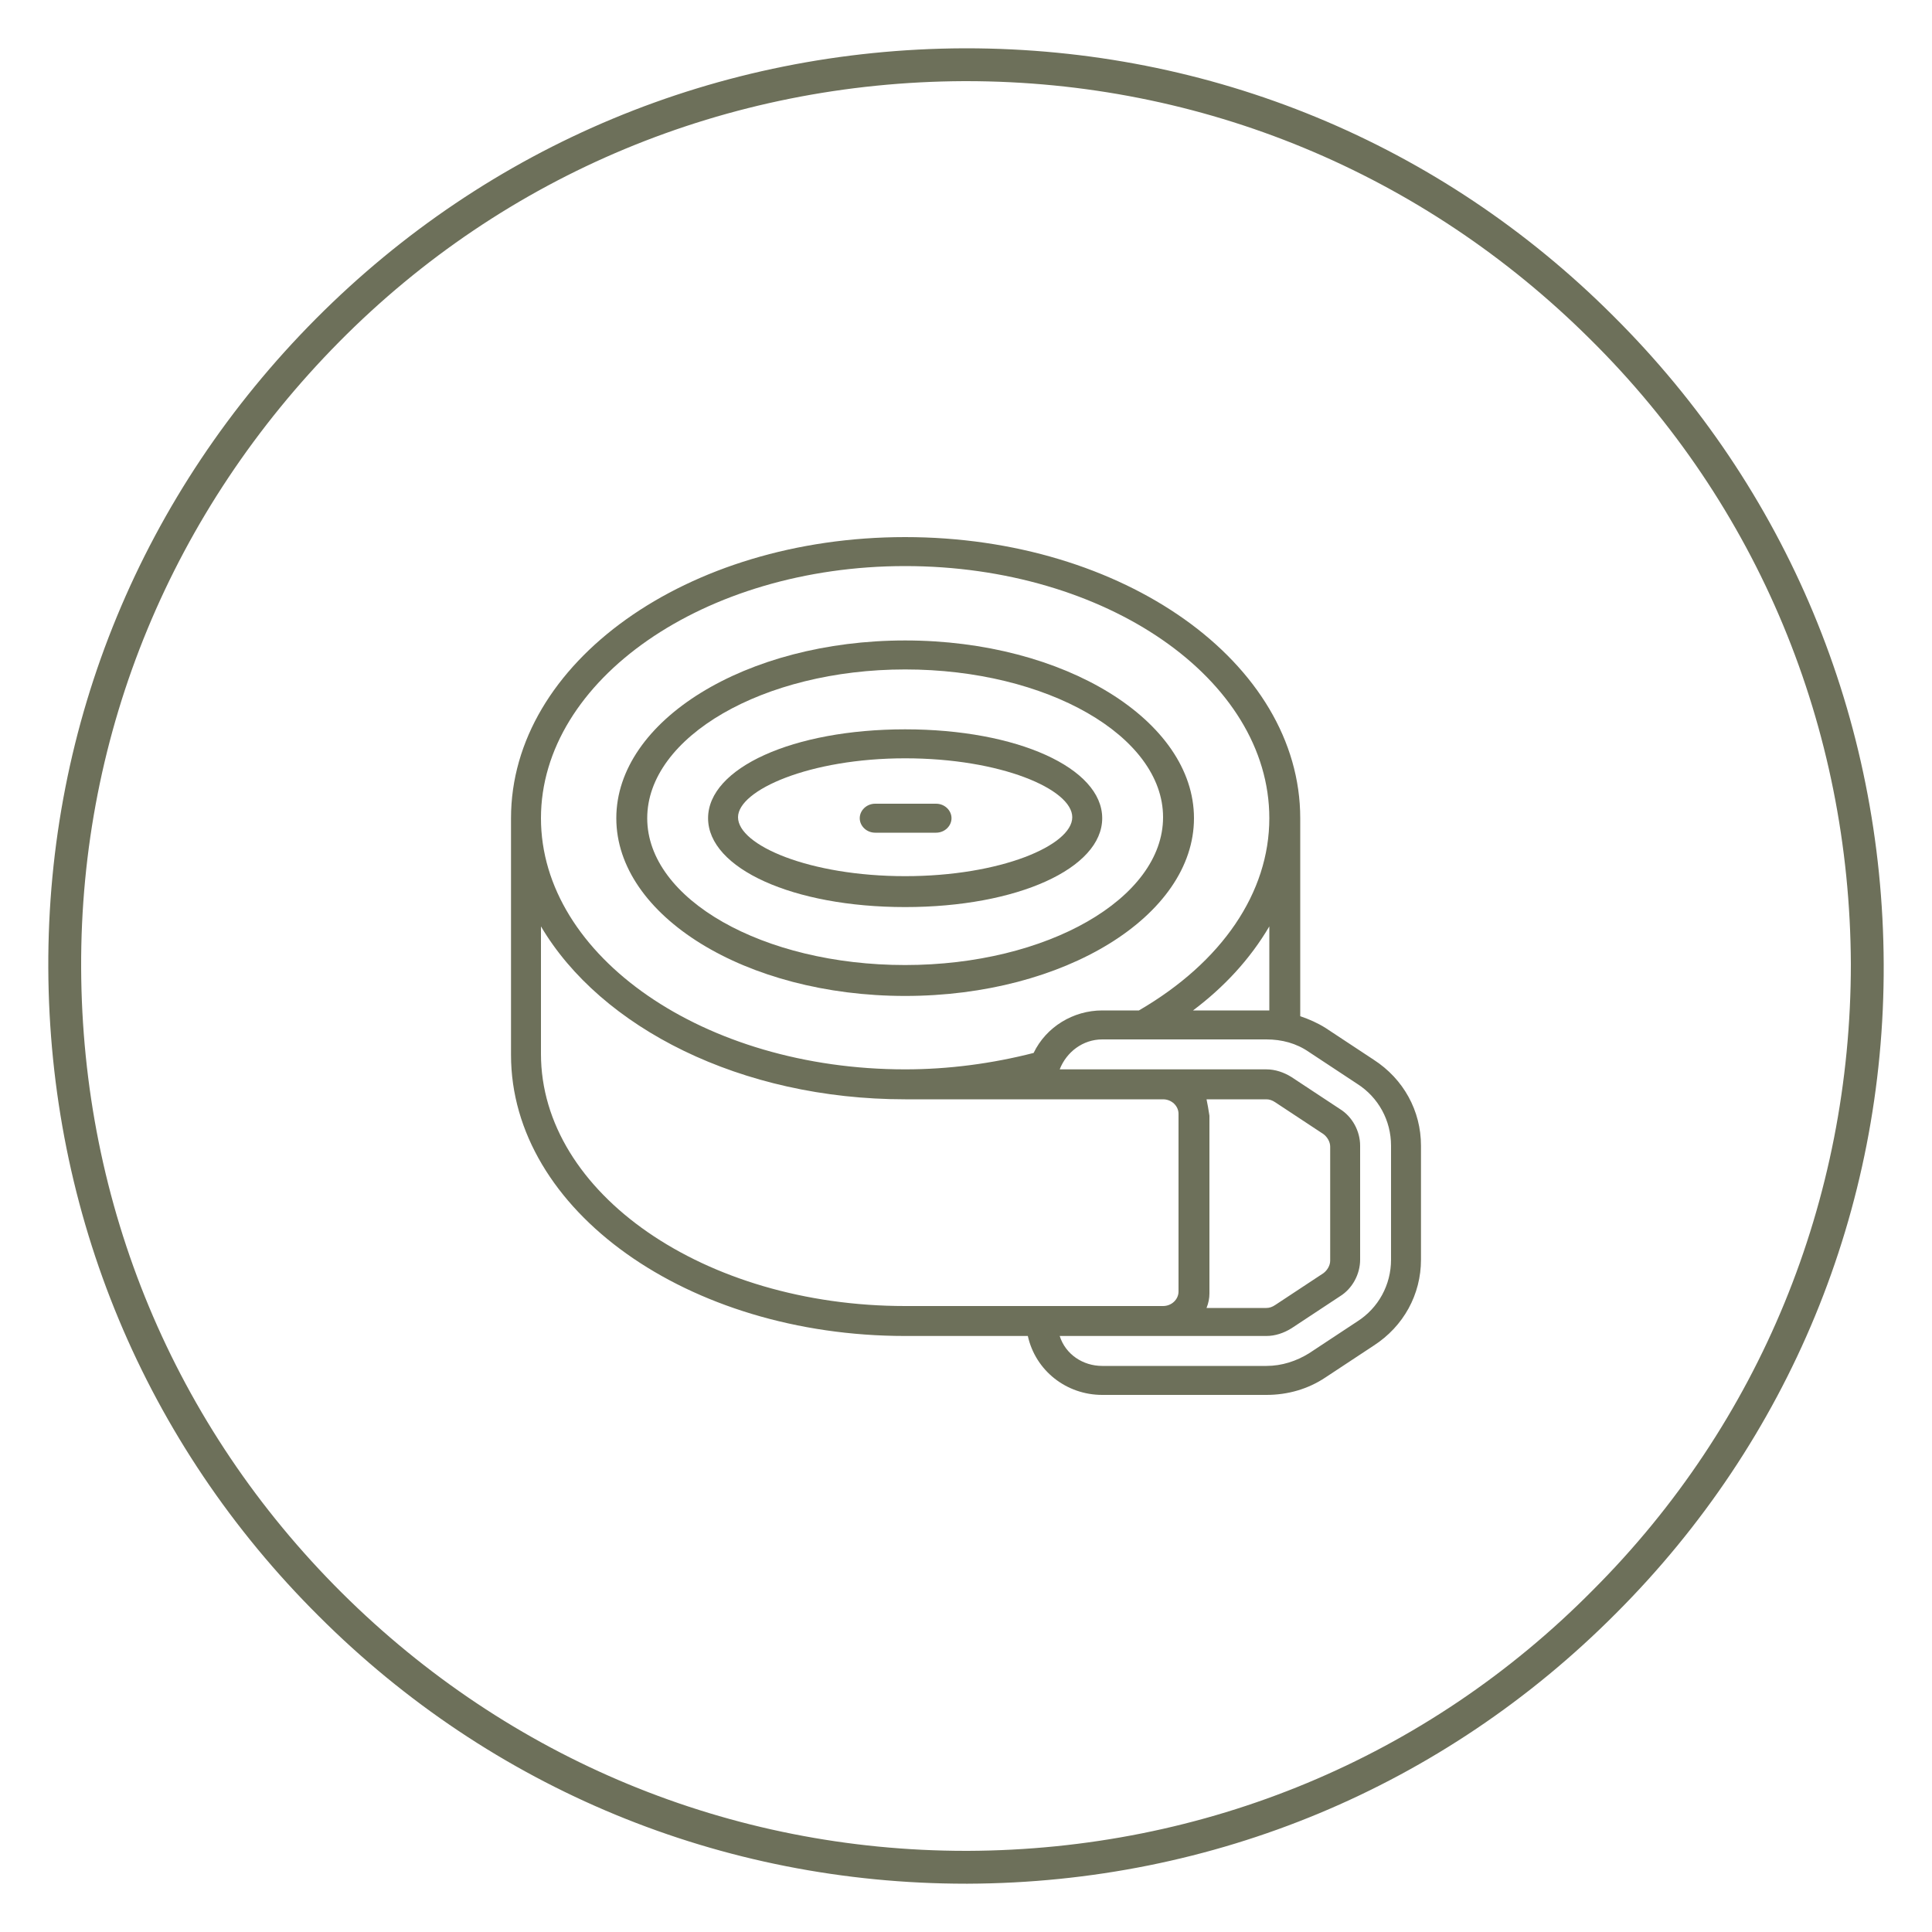
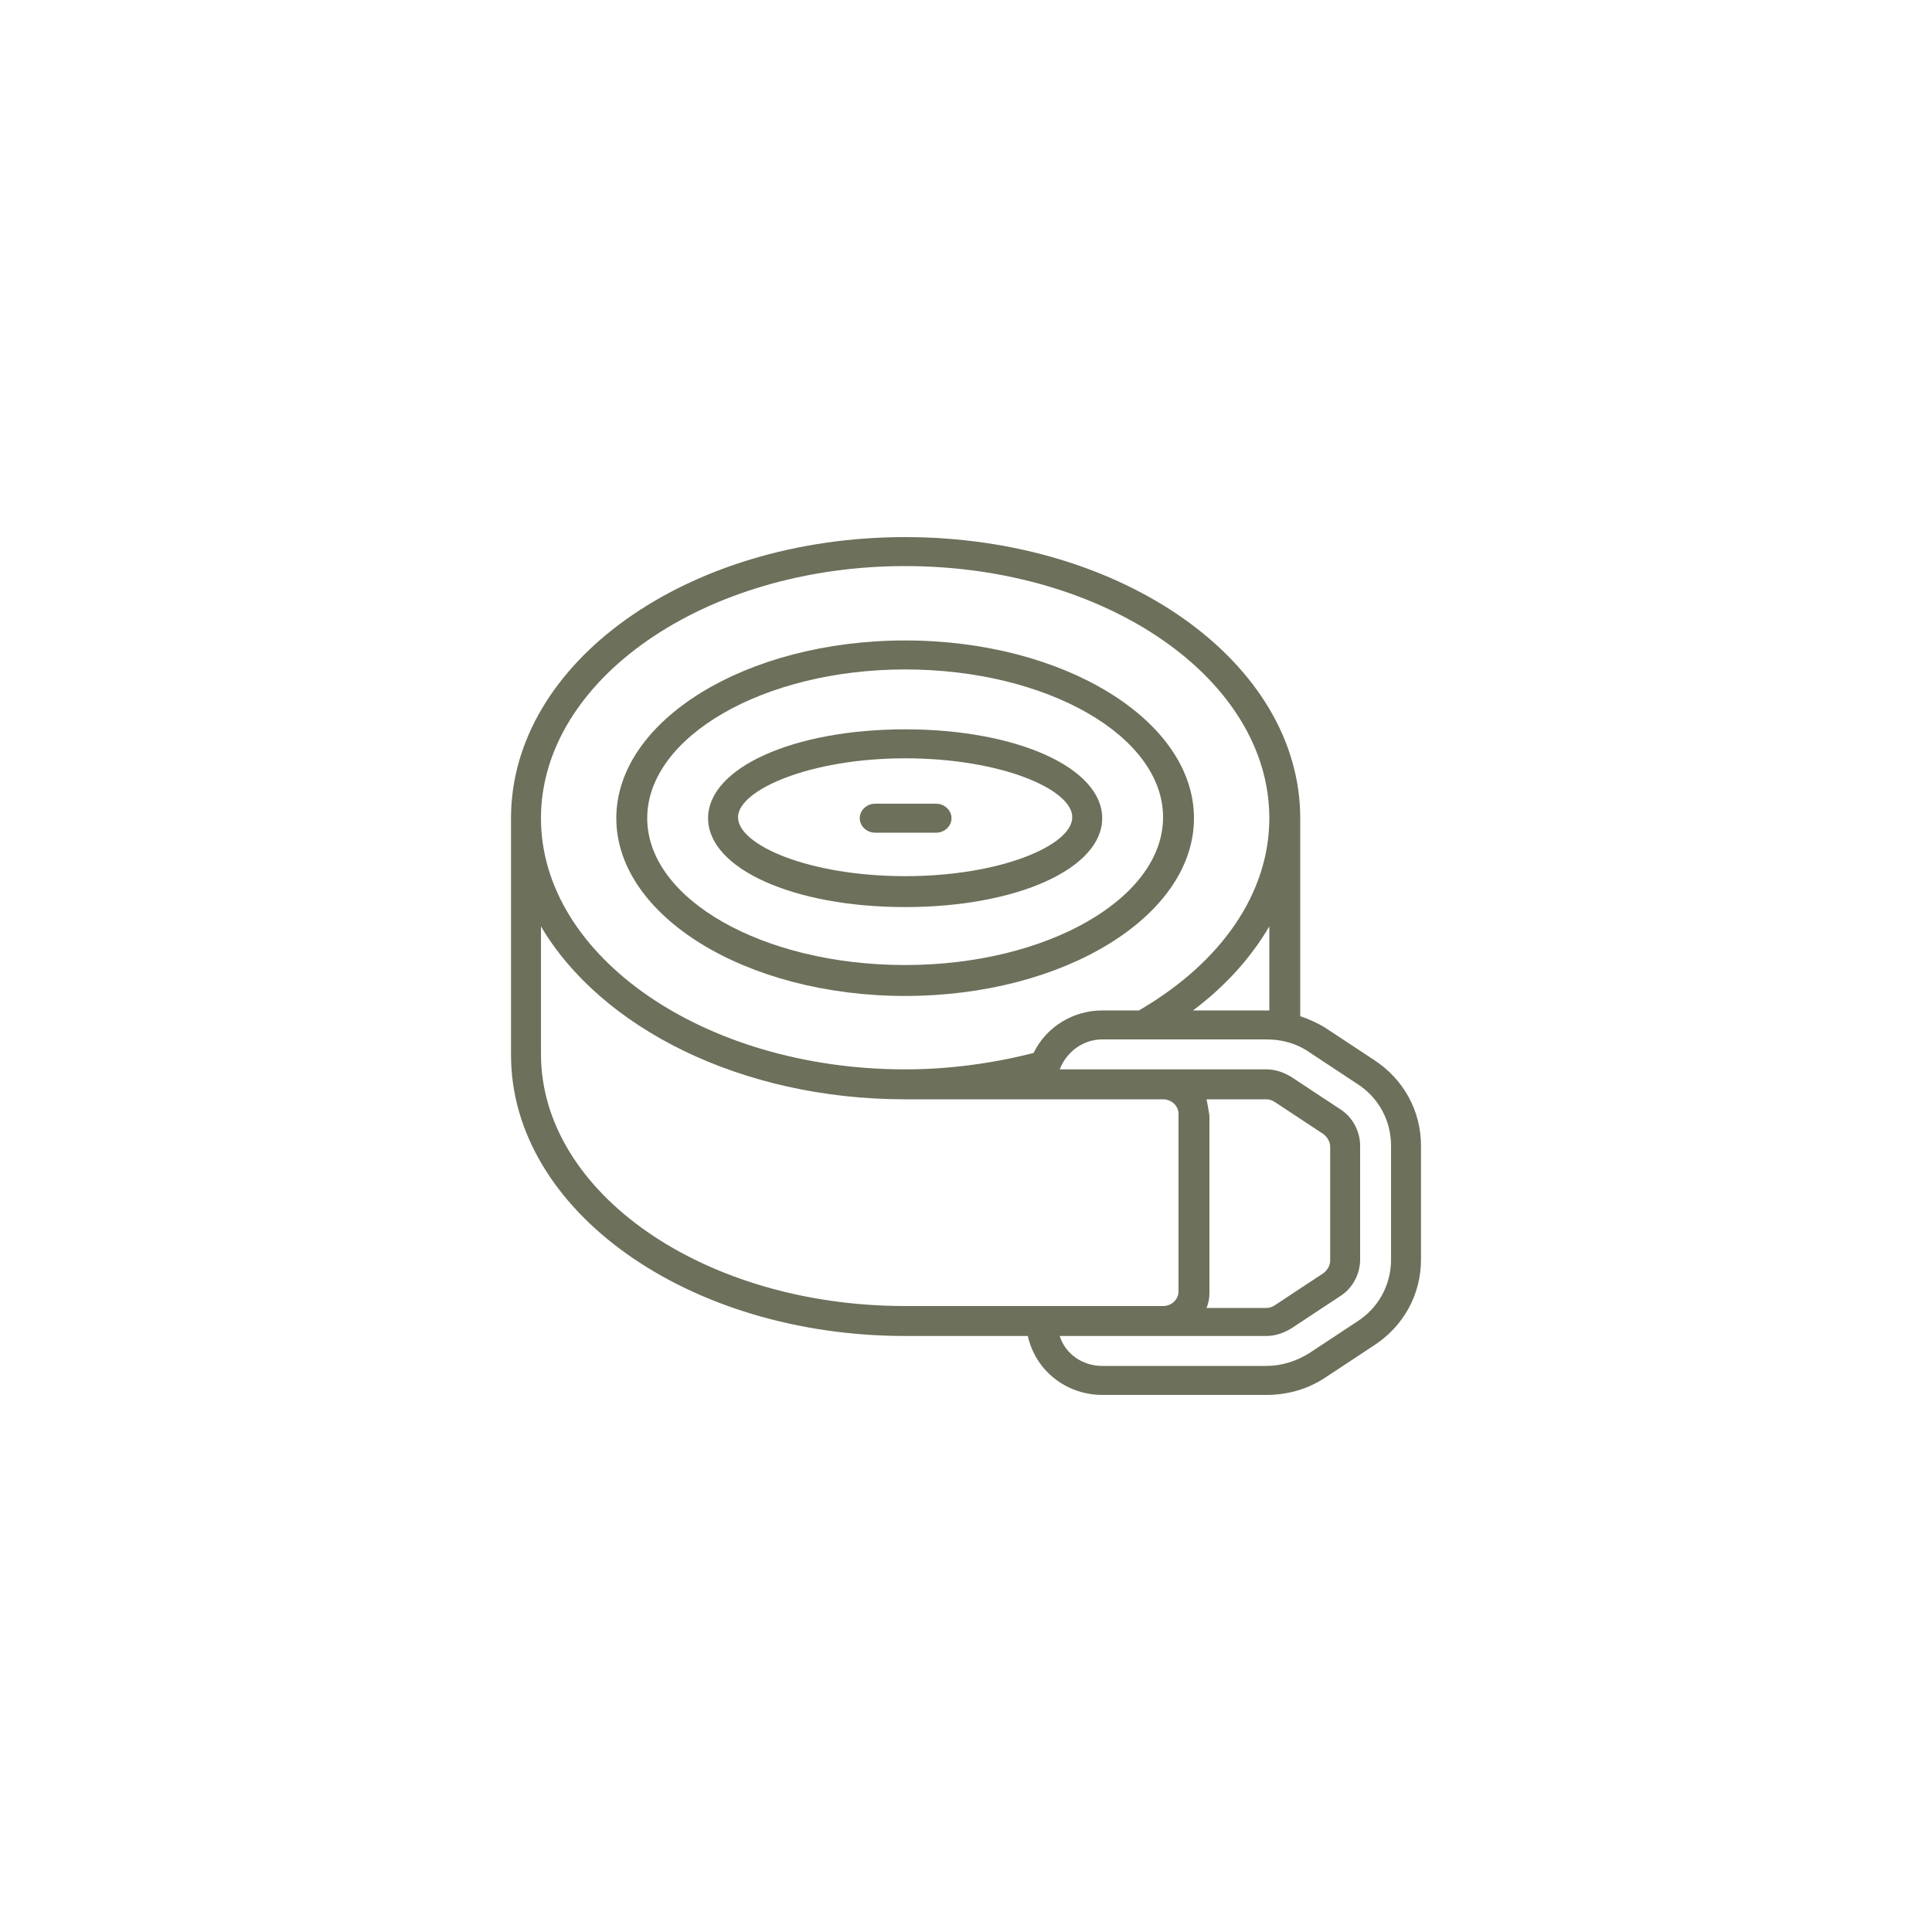
<svg xmlns="http://www.w3.org/2000/svg" id="Layer_1" x="0px" y="0px" viewBox="0 0 200 200" style="enable-background:new 0 0 200 200;" xml:space="preserve">
  <style type="text/css"> .st0{fill:#6D705A;} </style>
  <g>
    <g>
      <g>
-         <path class="st0" d="M100,195c-25.3,0-49.1-9.8-67-27.7c-18-17.9-27.9-41.7-28-67.1S14.8,51,32.7,33C50.6,15,74.4,5.1,99.8,5 c0.1,0,0.1,0,0.2,0c25.3,0,49.1,9.8,67,27.7c18,17.9,27.9,41.7,28,67.1l0,0c0.1,25.4-9.8,49.3-27.7,67.2 c-17.9,18-41.7,27.9-67.1,28C100.1,195,100.1,195,100,195z M100,8.4c-0.1,0-0.1,0-0.2,0c-24.5,0.1-47.5,9.6-64.7,27 S8.3,75.7,8.4,100.2c0.1,24.5,9.6,47.4,27,64.7c17.3,17.2,40.2,26.7,64.6,26.7c0.1,0,0.1,0,0.2,0c24.5-0.1,47.5-9.6,64.7-27 c17.3-17.3,26.7-40.4,26.7-64.8l0,0c-0.1-24.5-9.6-47.5-27-64.7C147.3,17.9,124.4,8.4,100,8.4z" />
-       </g>
+         </g>
    </g>
  </g>
  <g id="Page-1_6_">
    <g>
      <g id="_x30_15---Yoga-Strap_9_">
        <path id="Shape_40_" class="st0" d="M93.7,103.1c16.5,0,29.9-8.3,29.9-18.4s-13.4-18.4-29.9-18.4s-29.9,8.3-29.9,18.4 S77.2,103.1,93.7,103.1z M93.7,69.3c14.7,0,26.7,6.9,26.7,15.3s-12,15.3-26.7,15.3S67,93.1,67,84.7S79,69.3,93.7,69.3z" />
        <path id="Shape_39_" class="st0" d="M93.7,93.9c11.6,0,20.4-4,20.4-9.2c0-5.2-8.8-9.2-20.4-9.2s-20.4,4-20.4,9.2 C73.3,89.9,82.1,93.9,93.7,93.9z M93.7,78.5c9.9,0,17.3,3.2,17.3,6.1c0,2.9-7.4,6.1-17.3,6.1s-17.3-3.2-17.3-6.1 C76.4,81.8,83.8,78.5,93.7,78.5z" />
        <path id="Shape_38_" class="st0" d="M93.7,138.3h12.7c0.8,3.6,4,6.1,7.7,6.1h17c2.2,0,4.3-0.6,6.1-1.8l5-3.3 c3.1-2,4.9-5.3,4.9-8.9v-11.8c0-3.6-1.8-6.9-4.9-8.9l-5-3.3c-0.8-0.5-1.7-0.9-2.6-1.2V84.7c0-16.1-18.3-29.1-40.9-29.1 S52.9,68.6,52.9,84.7v24.5C52.9,125.3,71.2,138.3,93.7,138.3L93.7,138.3z M140.5,112.2c2.2,1.4,3.5,3.8,3.5,6.4v11.8 c0,2.6-1.3,5-3.5,6.4l-5,3.3c-1.3,0.8-2.8,1.3-4.4,1.3h-17c-2,0-3.8-1.2-4.4-3.1h21.4c0.9,0,1.8-0.3,2.6-0.8l5-3.3 c1.3-0.8,2.1-2.3,2.1-3.8v-11.8c0-1.5-0.8-3-2.1-3.8l-5-3.3c-0.8-0.5-1.7-0.8-2.6-0.8h-21.4c0.7-1.8,2.4-3.1,4.4-3.1h17 c1.6,0,3.1,0.4,4.4,1.3L140.5,112.2z M124.9,113.8h6.2c0.3,0,0.6,0.1,0.9,0.3l5,3.3c0.4,0.3,0.7,0.8,0.7,1.3v11.8 c0,0.5-0.3,1-0.7,1.3l-5,3.3c-0.3,0.2-0.6,0.3-0.9,0.3h-6.2c0.2-0.5,0.3-1,0.3-1.5v-18.4C125.1,114.8,125,114.3,124.9,113.8 L124.9,113.8z M131.4,104.6c-0.1,0-0.2,0-0.3,0h-7.6c3.2-2.4,5.9-5.3,7.9-8.7V104.6z M93.7,58.6c20.8,0,37.7,11.7,37.7,26.1 c0,7.7-4.9,14.9-13.5,19.9h-3.8c-3,0-5.8,1.7-7.1,4.4c-4.3,1.1-8.8,1.7-13.3,1.7C72.9,110.7,56,99,56,84.7S72.9,58.6,93.7,58.6 L93.7,58.6z M56,95.9c6.2,10.5,20.7,17.9,37.7,17.9h26.7c0.9,0,1.6,0.7,1.6,1.5v18.4c0,0.8-0.7,1.5-1.6,1.5H93.7 c-20.8,0-37.7-11.7-37.7-26.1V95.9z" />
        <path id="Shape_37_" class="st0" d="M90.6,86.2h6.3c0.9,0,1.6-0.7,1.6-1.5c0-0.8-0.7-1.5-1.6-1.5h-6.3c-0.9,0-1.6,0.7-1.6,1.5 C89,85.5,89.7,86.2,90.6,86.2z" />
      </g>
    </g>
  </g>
</svg>